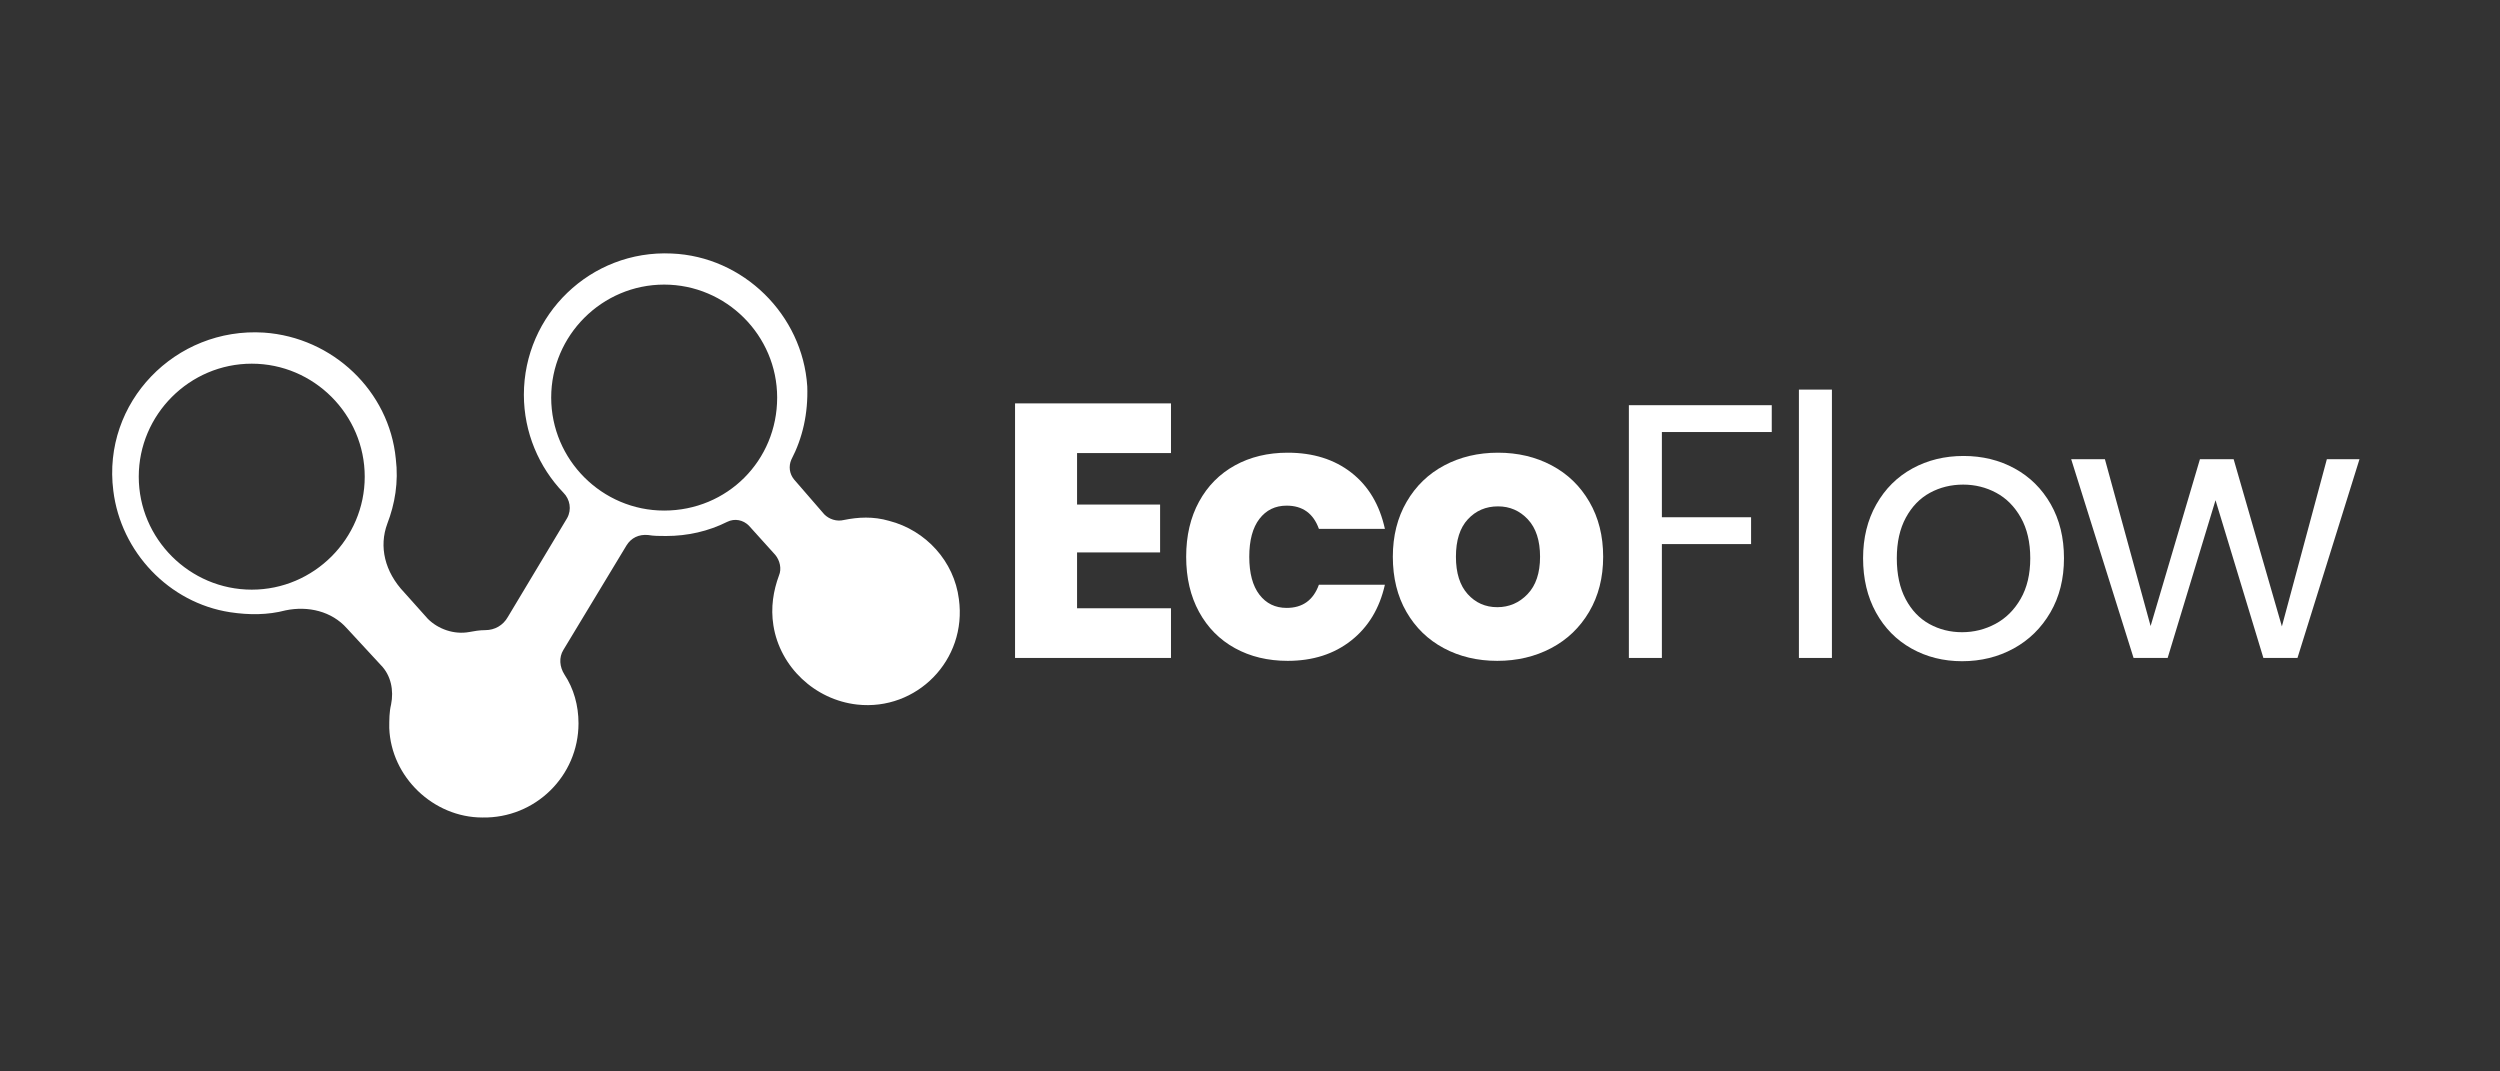
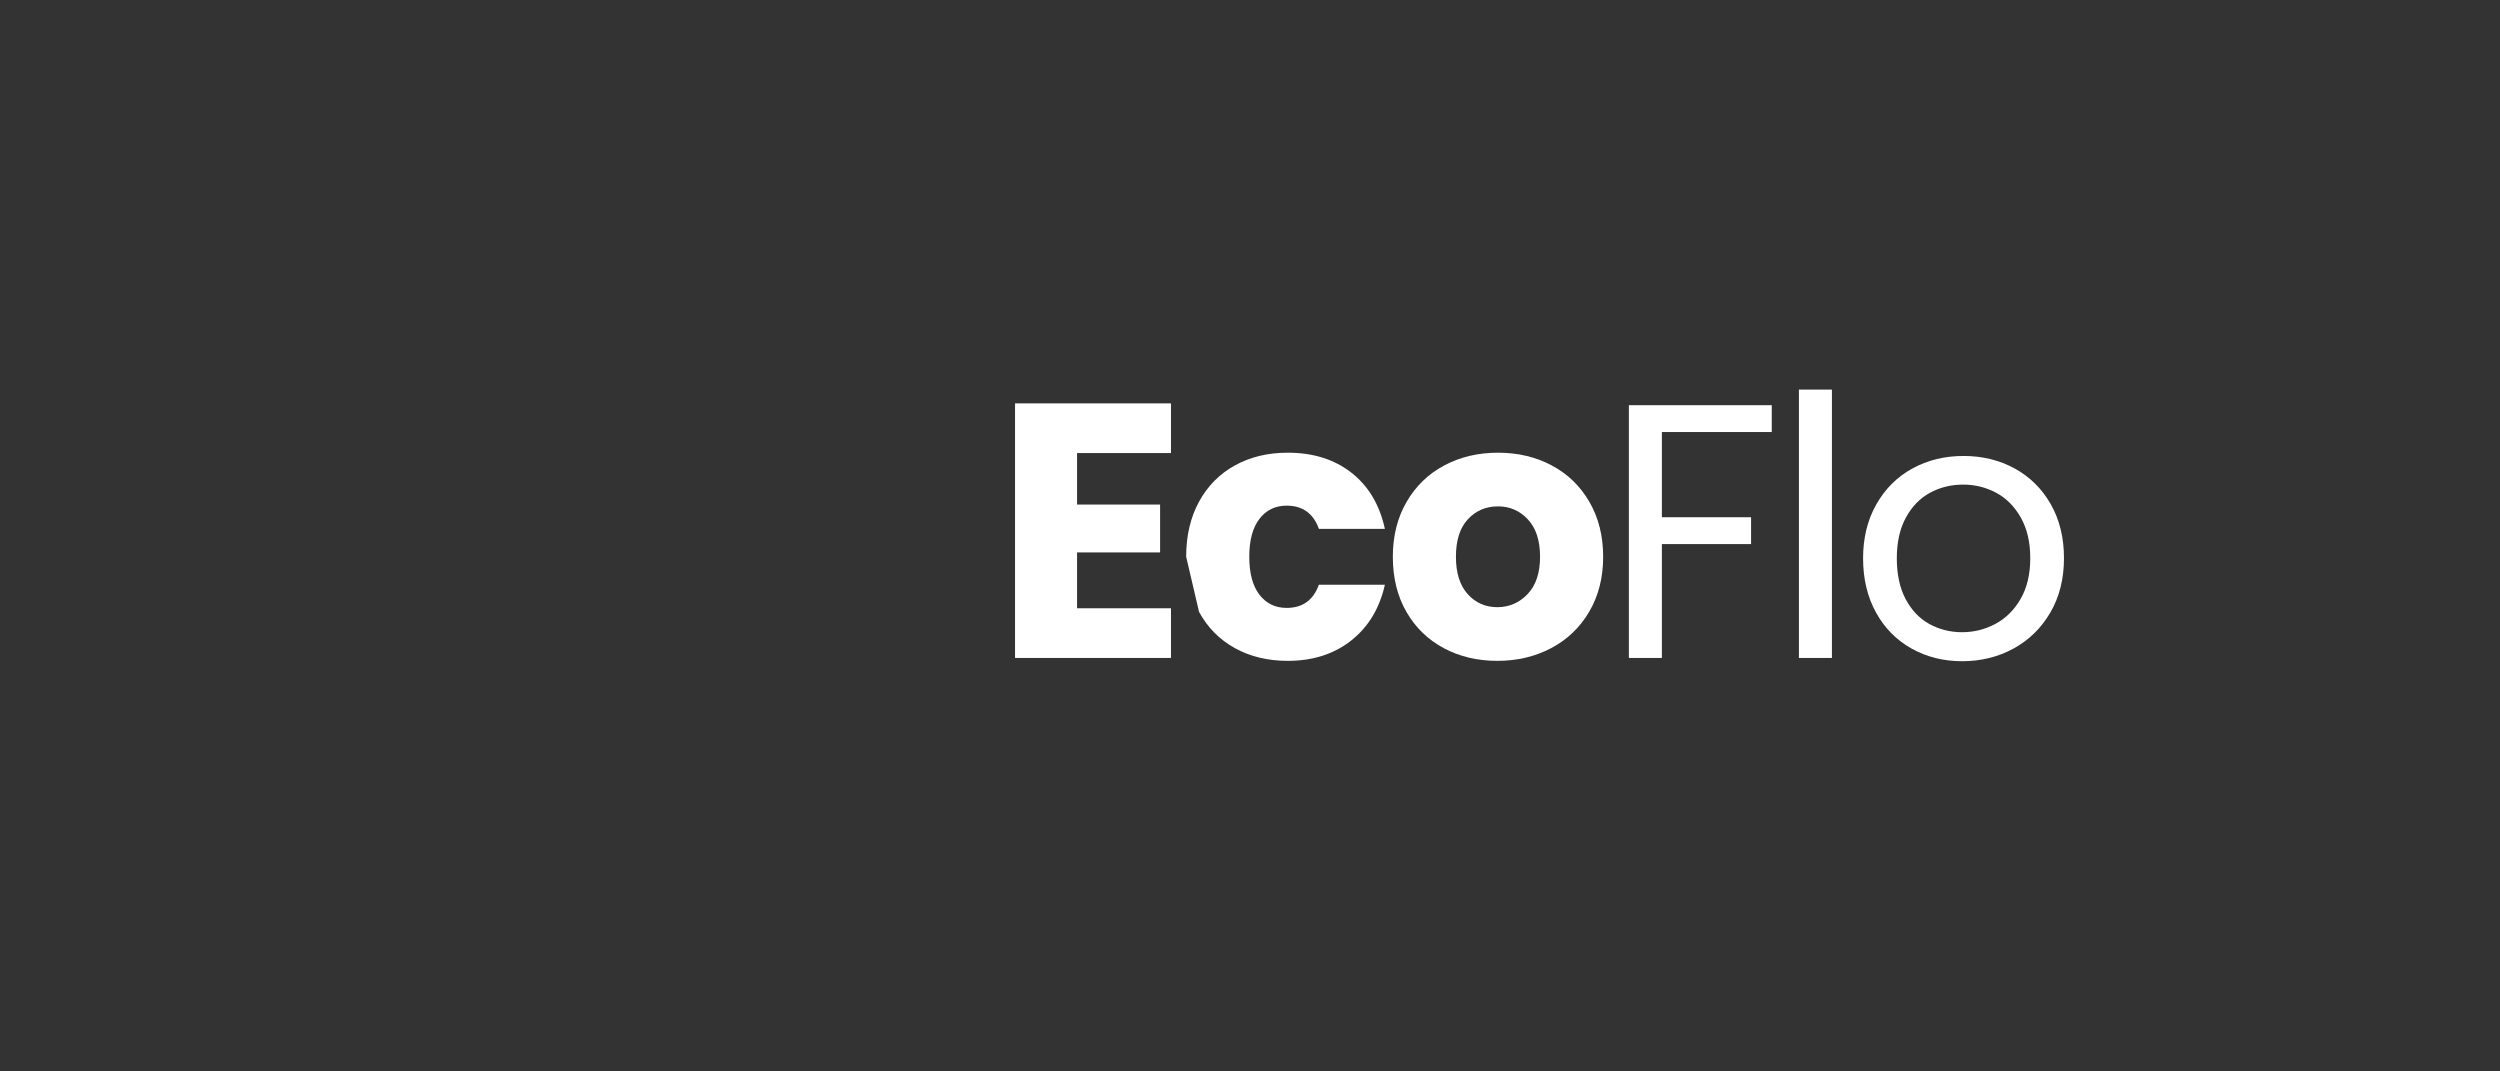
<svg xmlns="http://www.w3.org/2000/svg" width="8064" zoomAndPan="magnify" viewBox="0 0 6048 2592" height="3456" preserveAspectRatio="xMidYMid meet" version="1.0">
  <rect x="0" y="0" width="6048" height="2592" fill="#333333" stroke="none" />
  <defs>
    <g />
    <clipPath id="bc5a0745af">
      <path d="M 271.414 612.773 L 2321.914 612.773 L 2321.914 1977.707 L 271.414 1977.707 Z M 271.414 612.773 " clip-rule="nonzero" />
    </clipPath>
  </defs>
  <g clip-path="url(#bc5a0745af)">
-     <path fill="#ffffff" d="M 1606.68 1235.168 C 1456.312 1235.168 1333.438 1112.109 1333.438 961.742 C 1333.438 811.559 1456.312 688.5 1606.68 688.5 C 1757.043 688.5 1880.102 811.559 1880.102 961.742 C 1880.102 1114.473 1759.23 1235.168 1606.68 1235.168 Z M 609.102 1426.492 C 458.734 1426.492 335.676 1303.43 335.676 1153.25 C 335.676 1002.883 458.734 879.824 609.102 879.824 C 759.281 879.824 882.344 1002.883 882.344 1153.25 C 882.344 1303.43 759.281 1426.492 609.102 1426.492 Z M 2319.73 1449.246 C 2308.262 1358.043 2239.996 1283.043 2151.16 1260.105 C 2112.387 1248.82 2075.977 1251.004 2041.754 1257.922 C 2023.551 1262.473 2005.348 1255.738 1994.059 1244.27 L 1921.062 1159.984 C 1909.777 1146.332 1907.41 1128.129 1914.328 1112.109 C 1941.633 1059.68 1955.285 1000.516 1952.918 934.438 C 1941.633 761.316 1798.004 620.234 1624.883 613.316 C 1429.008 604.215 1267.355 761.316 1267.355 955.008 C 1267.355 1046.027 1303.766 1130.312 1362.926 1191.84 C 1378.945 1207.859 1383.5 1232.801 1372.031 1253.371 L 1228.582 1492.57 C 1217.113 1512.961 1196.727 1524.43 1173.969 1524.43 C 1160.316 1524.43 1146.664 1526.793 1135.195 1528.98 C 1098.789 1535.715 1060.012 1522.062 1035.074 1497.121 L 978.094 1433.406 C 930.219 1383.164 916.566 1321.816 936.953 1267.023 C 955.34 1219.148 964.441 1166.719 957.523 1109.922 C 941.688 945.906 804.977 816.109 638.59 804.641 C 424.512 790.988 246.84 973.211 274.145 1187.289 C 292.352 1335.289 408.676 1458.348 556.672 1481.102 C 602.184 1488.02 647.691 1488.02 691.02 1476.551 C 745.629 1465.266 802.609 1478.918 839.016 1519.879 L 921.117 1608.711 C 946.055 1633.836 952.973 1670.242 946.055 1704.465 C 941.688 1722.488 941.688 1740.875 941.688 1761.262 C 946.055 1879.77 1048.543 1977.707 1167.051 1977.707 C 1294.664 1980.074 1399.52 1877.402 1399.52 1749.977 C 1399.52 1706.648 1388.051 1665.691 1365.293 1631.469 C 1353.824 1613.262 1351.641 1590.508 1362.926 1572.305 L 1515.66 1319.449 C 1526.945 1301.246 1545.332 1292.145 1568.086 1294.328 C 1581.559 1296.695 1595.211 1296.695 1611.23 1296.695 C 1663.656 1296.695 1713.719 1285.227 1759.23 1262.473 C 1777.613 1253.371 1798.004 1257.922 1811.656 1271.574 L 1875.371 1342.207 C 1886.84 1355.859 1891.391 1376.246 1884.473 1392.266 C 1871 1428.676 1864.082 1469.633 1871 1512.961 C 1886.84 1613.262 1971.125 1692.996 2073.613 1704.465 C 2217.242 1720.305 2340.117 1597.242 2319.73 1449.246 " fill-opacity="1" fill-rule="nonzero" />
-   </g>
+     </g>
  <g fill="#ffffff" fill-opacity="1">
    <g transform="translate(2401.212, 1591.713)">
      <g>
        <path d="M 204.406 -495.656 L 204.406 -371.094 L 405.297 -371.094 L 405.297 -255.281 L 204.406 -255.281 L 204.406 -120.188 L 431.625 -120.188 L 431.625 0 L 54.391 0 L 54.391 -615.844 L 431.625 -615.844 L 431.625 -495.656 Z M 204.406 -495.656 " />
      </g>
    </g>
  </g>
  <g fill="#ffffff" fill-opacity="1">
    <g transform="translate(2845.027, 1591.713)">
      <g>
-         <path d="M 24.562 -244.766 C 24.562 -295.641 34.941 -340.082 55.703 -378.094 C 76.461 -416.113 105.41 -445.359 142.547 -465.828 C 179.691 -486.305 222.242 -496.547 270.203 -496.547 C 331.609 -496.547 382.926 -480.461 424.156 -448.297 C 465.395 -416.129 492.445 -370.801 505.312 -312.312 L 345.656 -312.312 C 332.195 -349.738 306.172 -368.453 267.578 -368.453 C 240.086 -368.453 218.148 -357.781 201.766 -336.438 C 185.391 -315.094 177.203 -284.535 177.203 -244.766 C 177.203 -204.992 185.391 -174.43 201.766 -153.078 C 218.148 -131.734 240.086 -121.062 267.578 -121.062 C 306.172 -121.062 332.195 -139.773 345.656 -177.203 L 505.312 -177.203 C 492.445 -119.891 465.25 -74.859 423.719 -42.109 C 382.195 -9.359 331.023 7.016 270.203 7.016 C 222.242 7.016 179.691 -3.219 142.547 -23.688 C 105.41 -44.156 76.461 -73.395 55.703 -111.406 C 34.941 -149.426 24.562 -193.879 24.562 -244.766 Z M 24.562 -244.766 " />
+         <path d="M 24.562 -244.766 C 24.562 -295.641 34.941 -340.082 55.703 -378.094 C 76.461 -416.113 105.41 -445.359 142.547 -465.828 C 179.691 -486.305 222.242 -496.547 270.203 -496.547 C 331.609 -496.547 382.926 -480.461 424.156 -448.297 C 465.395 -416.129 492.445 -370.801 505.312 -312.312 L 345.656 -312.312 C 332.195 -349.738 306.172 -368.453 267.578 -368.453 C 240.086 -368.453 218.148 -357.781 201.766 -336.438 C 185.391 -315.094 177.203 -284.535 177.203 -244.766 C 177.203 -204.992 185.391 -174.43 201.766 -153.078 C 218.148 -131.734 240.086 -121.062 267.578 -121.062 C 306.172 -121.062 332.195 -139.773 345.656 -177.203 L 505.312 -177.203 C 492.445 -119.891 465.25 -74.859 423.719 -42.109 C 382.195 -9.359 331.023 7.016 270.203 7.016 C 222.242 7.016 179.691 -3.219 142.547 -23.688 C 105.41 -44.156 76.461 -73.395 55.703 -111.406 Z M 24.562 -244.766 " />
      </g>
    </g>
  </g>
  <g fill="#ffffff" fill-opacity="1">
    <g transform="translate(3344.978, 1591.713)">
      <g>
        <path d="M 277.219 7.016 C 229.258 7.016 186.125 -3.219 147.812 -23.688 C 109.508 -44.156 79.391 -73.395 57.453 -111.406 C 35.523 -149.426 24.562 -193.879 24.562 -244.766 C 24.562 -295.055 35.672 -339.352 57.891 -377.656 C 80.117 -415.969 110.531 -445.359 149.125 -465.828 C 187.727 -486.305 231.008 -496.547 278.969 -496.547 C 326.926 -496.547 370.207 -486.305 408.812 -465.828 C 447.414 -445.359 477.828 -415.969 500.047 -377.656 C 522.273 -339.352 533.391 -295.055 533.391 -244.766 C 533.391 -194.461 522.129 -150.156 499.609 -111.844 C 477.098 -73.539 446.395 -44.156 407.5 -23.688 C 368.602 -3.219 325.176 7.016 277.219 7.016 Z M 277.219 -122.812 C 305.875 -122.812 330.289 -133.336 350.469 -154.391 C 370.645 -175.453 380.734 -205.578 380.734 -244.766 C 380.734 -283.953 370.938 -314.07 351.344 -335.125 C 331.758 -356.176 307.633 -366.703 278.969 -366.703 C 249.727 -366.703 225.457 -356.32 206.156 -335.562 C 186.852 -314.801 177.203 -284.535 177.203 -244.766 C 177.203 -205.578 186.707 -175.453 205.719 -154.391 C 224.727 -133.336 248.562 -122.812 277.219 -122.812 Z M 277.219 -122.812 " />
      </g>
    </g>
  </g>
  <g fill="#ffffff" fill-opacity="1">
    <g transform="translate(3873.022, 1591.713)">
      <g>
        <path d="M 413.203 -611.469 L 413.203 -546.547 L 147.391 -546.547 L 147.391 -340.391 L 363.188 -340.391 L 363.188 -275.469 L 147.391 -275.469 L 147.391 0 L 67.547 0 L 67.547 -611.469 Z M 413.203 -611.469 " />
      </g>
    </g>
  </g>
  <g fill="#ffffff" fill-opacity="1">
    <g transform="translate(4284.383, 1591.713)">
      <g>
        <path d="M 147.391 -649.188 L 147.391 0 L 67.547 0 L 67.547 -649.188 Z M 147.391 -649.188 " />
      </g>
    </g>
  </g>
  <g fill="#ffffff" fill-opacity="1">
    <g transform="translate(4469.449, 1591.713)">
      <g>
        <path d="M 277.219 7.891 C 232.188 7.891 191.395 -2.344 154.844 -22.812 C 118.289 -43.281 89.629 -72.375 68.859 -110.094 C 48.098 -147.82 37.719 -191.539 37.719 -241.25 C 37.719 -290.375 48.391 -333.797 69.734 -371.516 C 91.086 -409.242 120.188 -438.195 157.031 -458.375 C 193.875 -478.551 235.109 -488.641 280.734 -488.641 C 326.348 -488.641 367.578 -478.551 404.422 -458.375 C 441.273 -438.195 470.375 -409.395 491.719 -371.969 C 513.062 -334.539 523.734 -290.969 523.734 -241.25 C 523.734 -191.539 512.766 -147.82 490.828 -110.094 C 468.898 -72.375 439.223 -43.281 401.797 -22.812 C 364.367 -2.344 322.844 7.891 277.219 7.891 Z M 277.219 -62.281 C 305.875 -62.281 332.773 -69.004 357.922 -82.453 C 383.078 -95.91 403.406 -116.094 418.906 -143 C 434.406 -169.906 442.156 -202.656 442.156 -241.25 C 442.156 -279.852 434.551 -312.602 419.344 -339.5 C 404.133 -366.406 384.25 -386.438 359.688 -399.594 C 335.125 -412.758 308.516 -419.344 279.859 -419.344 C 250.609 -419.344 223.848 -412.758 199.578 -399.594 C 175.305 -386.438 155.859 -366.406 141.234 -339.5 C 126.617 -312.602 119.312 -279.852 119.312 -241.25 C 119.312 -202.062 126.473 -169.016 140.797 -142.109 C 155.129 -115.211 174.285 -95.18 198.266 -82.016 C 222.242 -68.859 248.562 -62.281 277.219 -62.281 Z M 277.219 -62.281 " />
      </g>
    </g>
  </g>
  <g fill="#ffffff" fill-opacity="1">
    <g transform="translate(5000.098, 1591.713)">
      <g>
-         <path d="M 707.969 -480.75 L 557.953 0 L 475.484 0 L 359.688 -381.625 L 243.891 0 L 161.422 0 L 10.531 -480.75 L 92.109 -480.75 L 202.656 -77.203 L 321.969 -480.75 L 403.547 -480.75 L 520.234 -76.328 L 629.016 -480.75 Z M 707.969 -480.75 " />
-       </g>
+         </g>
    </g>
  </g>
</svg>